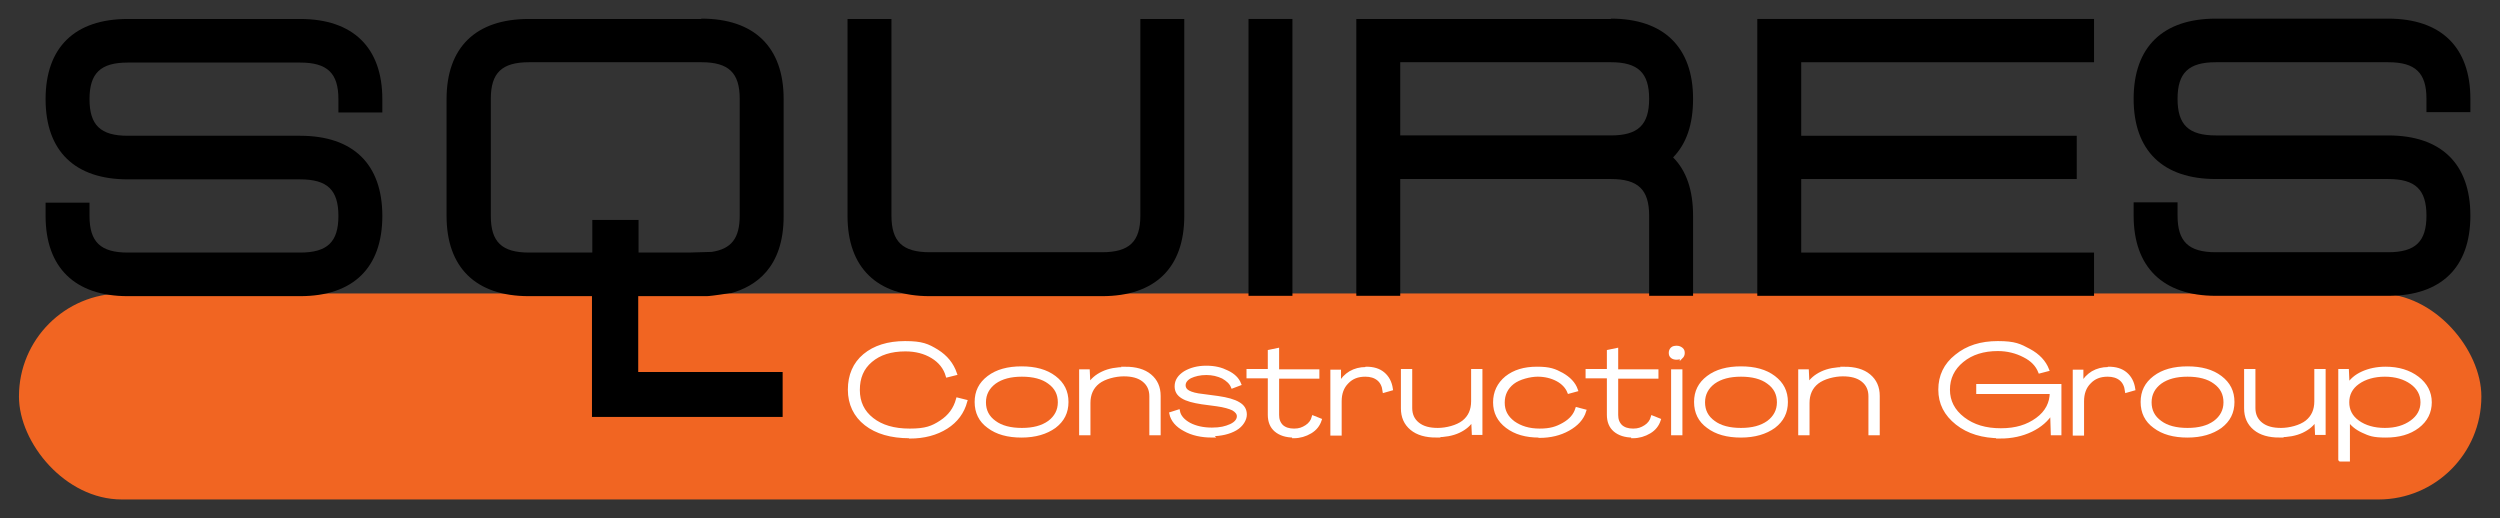
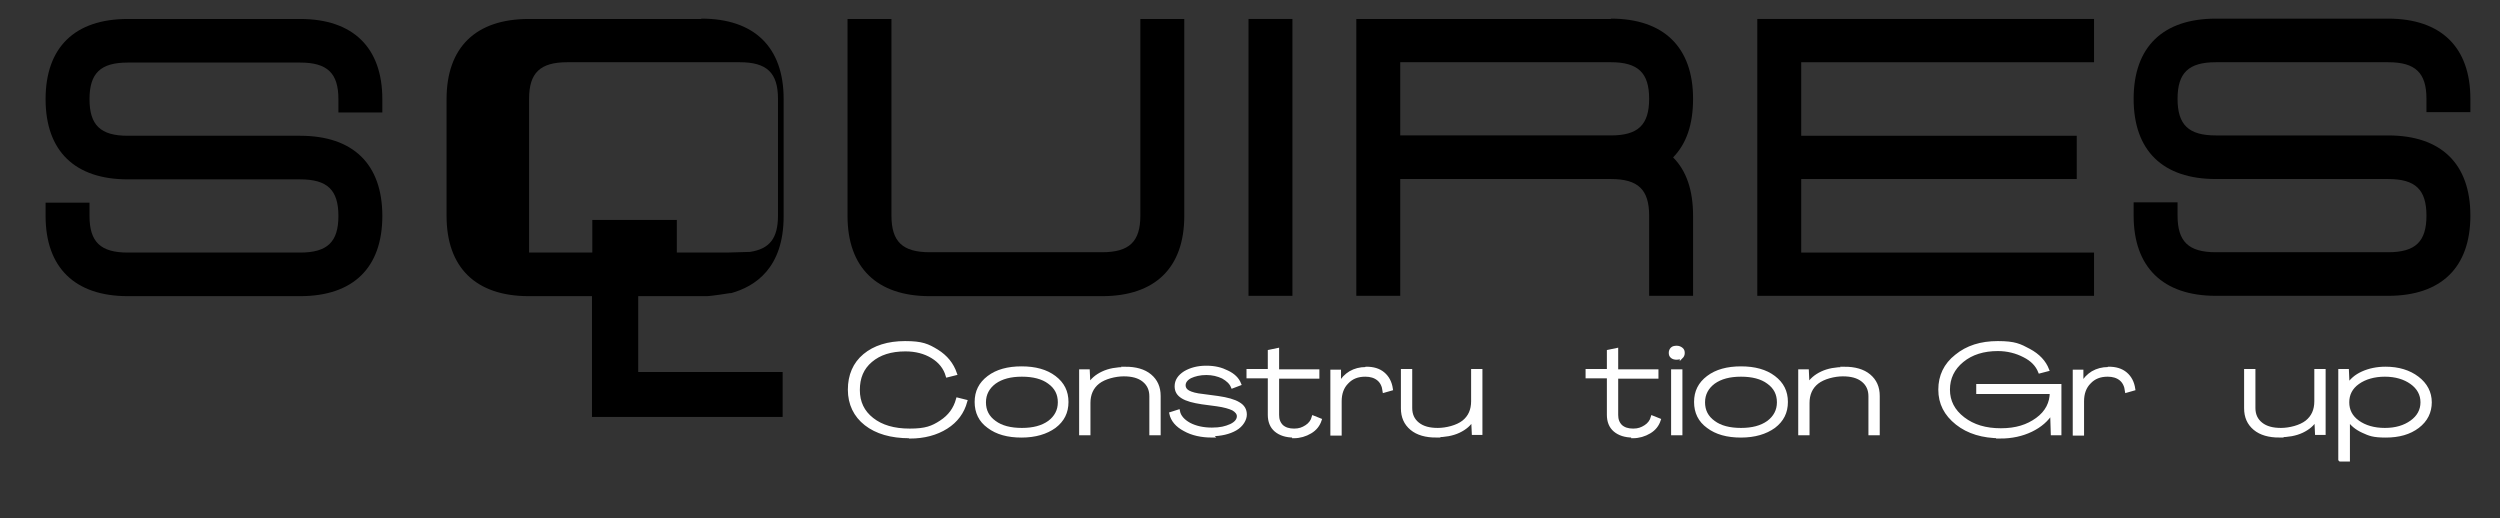
<svg xmlns="http://www.w3.org/2000/svg" version="1.1" viewBox="0 0 751.3 155.8">
  <rect x="0" y="0" width="751.3" height="155.8" fill="#333333" stroke="none" />
  <defs>
    <style>
      .cls-1 {
        fill: #f16522;
      }

      .cls-2 {
        fill: #fff;
        stroke: #fff;
        stroke-miterlimit: 10;
      }
    </style>
  </defs>
  <g>
    <g id="Layer_1">
-       <rect class="cls-1" x="5.7" y="88.2" width="740" height="61.9" rx="30.9" ry="30.9" />
      <g>
        <path d="M90.2,5.7h-51.8c-15.9,0-24.7,8.5-24.7,24.1s8.8,24.1,24.7,24.1h51.8c8.2,0,11.5,3.2,11.5,11s-3.3,11-11.5,11h-51.8c-8.2,0-11.5-3.2-11.5-11v-4h-13.2v4c0,15.5,8.8,24.1,24.7,24.1h51.8c15.9,0,24.7-8.5,24.7-24.1s-8.8-24.1-24.7-24.1h-51.8c-8.2,0-11.5-3.2-11.5-11s3.3-11,11.5-11h51.8c8.2,0,11.5,3.2,11.5,11v4h13.2v-4c0-15.5-8.8-24.1-24.7-24.1Z" />
-         <path d="M210.7,5.7h-51.8c-15.9,0-24.7,8.5-24.7,24.1v35.1c0,15.5,8.8,24.1,24.7,24.1h19v36.3h57.3v-13.5h-43.4v-22.8h18.9c.6,0,1.1,0,1.7,0,.5,0,2.5-.2,6.9-.9h.4c7.2-2,15.8-7.5,15.8-23.1V29.7c0-15.5-8.8-24.1-24.7-24.1ZM178,66.1v9.8h-19c-8.2,0-11.5-3.2-11.5-11V29.7c0-7.8,3.3-11,11.5-11h51.8c8.2,0,11.5,3.2,11.5,11v35.1c0,6.8-2.5,10-8.4,10.9l-6.9.2h-15.1v-9.8h-13.8Z" />
+         <path d="M210.7,5.7h-51.8c-15.9,0-24.7,8.5-24.7,24.1v35.1c0,15.5,8.8,24.1,24.7,24.1h19v36.3h57.3v-13.5h-43.4v-22.8h18.9c.6,0,1.1,0,1.7,0,.5,0,2.5-.2,6.9-.9h.4c7.2-2,15.8-7.5,15.8-23.1V29.7c0-15.5-8.8-24.1-24.7-24.1ZM178,66.1v9.8h-19V29.7c0-7.8,3.3-11,11.5-11h51.8c8.2,0,11.5,3.2,11.5,11v35.1c0,6.8-2.5,10-8.4,10.9l-6.9.2h-15.1v-9.8h-13.8Z" />
        <path d="M342.7,64.8c0,7.8-3.3,11-11.5,11h-51.8c-8.2,0-11.5-3.2-11.5-11V5.7h-13.2v59.2c0,15.5,8.8,24.1,24.7,24.1h51.8c15.9,0,24.7-8.5,24.7-24.1V5.7h-13.2v59.2Z" />
        <rect x="375.2" y="5.7" width="13.2" height="83.2" />
        <path d="M484.1,5.7h-76.5v83.2h13.2v-35.1h63.3c8.2,0,11.5,3.2,11.5,11v24.1h13.2v-24.1c0-7.6-2-13.5-6-17.5,4-4.1,6-9.9,6-17.6,0-15.5-8.8-24.1-24.7-24.1ZM420.8,18.7h63.3c8.2,0,11.5,3.2,11.5,11s-3.3,11-11.5,11h-63.3v-22.1Z" />
        <polygon points="528.1 88.9 629.3 88.9 629.3 75.9 541.3 75.9 541.3 53.8 624.1 53.8 624.1 40.8 541.3 40.8 541.3 18.7 629.3 18.7 629.3 5.7 528.1 5.7 528.1 88.9" />
        <path d="M742.4,33.7v-4c0-15.5-8.8-24.1-24.7-24.1h-51.8c-15.9,0-24.7,8.5-24.7,24.1s8.8,24.1,24.7,24.1h51.8c8.2,0,11.5,3.2,11.5,11s-3.3,11-11.5,11h-51.8c-8.2,0-11.5-3.2-11.5-11v-4h-13.2v4c0,15.5,8.8,24.1,24.7,24.1h51.8c15.9,0,24.7-8.5,24.7-24.1s-8.8-24.1-24.7-24.1h-51.8c-8.2,0-11.5-3.2-11.5-11s3.3-11,11.5-11h51.8c8.2,0,11.5,3.2,11.5,11v4h13.2Z" />
      </g>
      <g>
        <path class="cls-2" d="M273.3,131.2c-5.5,0-9.9-1.3-13.1-3.8-3.2-2.5-4.9-6-4.9-10.3s1.5-7.8,4.5-10.3c3-2.5,7.1-3.8,12.2-3.8s6.8.8,9.6,2.5c2.7,1.7,4.5,3.9,5.5,6.8l-2.4.6c-.7-2.4-2.2-4.3-4.5-5.7s-5-2.1-8.1-2.1c-4.4,0-7.8,1.1-10.4,3.3-2.6,2.2-3.8,5.1-3.8,8.8s1.4,6.6,4.2,8.8c2.8,2.2,6.5,3.3,11.3,3.3s6.8-.8,9.4-2.5c2.6-1.7,4.2-3.9,5-6.8l2.4.6c-.9,3.3-2.8,5.9-5.8,7.8-3,1.9-6.7,2.9-11,2.9Z" />
        <path class="cls-2" d="M316.9,128.2c-2.5,1.8-5.8,2.8-9.9,2.8s-7.4-.9-9.9-2.8c-2.5-1.8-3.7-4.3-3.7-7.4s1.2-5.5,3.7-7.4c2.5-1.9,5.8-2.8,9.9-2.8s7.4.9,9.9,2.8c2.5,1.9,3.7,4.3,3.7,7.4s-1.2,5.5-3.7,7.4ZM298.9,126.9c2,1.5,4.8,2.2,8.2,2.2s6.1-.7,8.2-2.2c2-1.5,3.1-3.5,3.1-6s-1-4.5-3.1-6c-2-1.5-4.8-2.2-8.2-2.2s-6.1.7-8.2,2.2c-2,1.5-3.1,3.5-3.1,6s1,4.5,3.1,6Z" />
        <path class="cls-2" d="M338.1,110.7c3.2,0,5.7.7,7.5,2.2,1.8,1.5,2.7,3.5,2.7,6.1v11.3h-2.4v-11.2c0-2-.7-3.6-2.2-4.8-1.5-1.2-3.5-1.7-6-1.7s-5.8.8-7.7,2.3c-1.9,1.5-2.8,3.6-2.8,6.2v9.2h-2.4v-18.8h2.2l.2,4.3h0c.9-1.6,2.3-2.8,4.2-3.7,1.9-.9,4.2-1.3,6.8-1.3Z" />
        <path class="cls-2" d="M364.3,131c-3.2,0-6-.6-8.3-1.9-2.3-1.2-3.7-2.9-4.1-4.8l2.2-.7c.3,1.6,1.5,2.9,3.3,3.9,1.9,1,4.2,1.5,6.8,1.5s4.1-.4,5.7-1.1c1.5-.7,2.3-1.7,2.3-2.8,0-.9-.6-1.6-1.6-2.2-1-.5-2.7-1-4.9-1.3l-4.5-.6c-2.6-.4-4.5-.9-5.8-1.7-1.3-.8-1.9-1.8-1.9-3.2,0-1.7.9-3,2.6-4.1,1.7-1,3.8-1.6,6.4-1.6s4.5.5,6.3,1.4c1.9.9,3.1,2.1,3.7,3.6l-2.1.8c-.5-1.2-1.5-2.1-2.9-2.9-1.5-.7-3.1-1.1-5-1.1s-3.5.4-4.8,1c-1.3.7-1.9,1.6-1.9,2.6,0,.8.4,1.5,1.3,2,.9.5,2.4.9,4.4,1.1l4.5.6c2.8.4,4.9,1,6.2,1.8,1.4.8,2,1.9,2,3.3s-1,3.2-2.9,4.3c-1.9,1.1-4.4,1.7-7.4,1.7Z" />
        <path class="cls-2" d="M388.8,131c-2.3,0-4.1-.6-5.4-1.7-1.3-1.1-1.9-2.7-1.9-4.6v-11.5h-6.4v-1.8h6.4v-5.8l2.4-.5v6.4h12.1v1.8h-12.1v11.4c0,1.4.4,2.5,1.3,3.4.9.8,2.1,1.2,3.7,1.2s2.6-.4,3.7-1.1c1.1-.7,1.8-1.7,2.1-2.8l2,.8c-.5,1.5-1.4,2.7-2.9,3.6-1.5.9-3.2,1.4-5,1.4Z" />
        <path class="cls-2" d="M410.6,110.7c2.1,0,3.8.5,5.1,1.6,1.3,1.1,2.1,2.6,2.4,4.6l-2.1.6c-.2-1.6-.8-2.8-1.8-3.6-1-.8-2.3-1.2-3.9-1.2-2.3,0-4.1.7-5.5,2.2-1.4,1.4-2.1,3.3-2.1,5.7v9.8h-2.4v-18.8h2.2v3.7h.2c.7-1.4,1.8-2.5,3.1-3.3,1.4-.8,2.9-1.2,4.7-1.2Z" />
        <path class="cls-2" d="M431.7,131c-3.2,0-5.7-.7-7.5-2.2s-2.7-3.5-2.7-6.1v-11.3h2.4v11.2c0,2,.7,3.6,2.2,4.8s3.5,1.7,6,1.7,5.8-.8,7.7-2.3c1.9-1.5,2.8-3.6,2.8-6.2v-9.2h2.4v18.8h-2.2l-.2-4.3h0c-.9,1.6-2.3,2.8-4.2,3.7-1.9.9-4.2,1.3-6.8,1.3Z" />
-         <path class="cls-2" d="M462.5,131c-3.9,0-7.1-.9-9.6-2.8-2.5-1.9-3.7-4.3-3.7-7.3s1.2-5.5,3.5-7.4c2.4-1.9,5.4-2.8,9.2-2.8s5.3.6,7.5,1.8c2.1,1.2,3.6,2.7,4.3,4.7l-2.2.6c-.6-1.5-1.8-2.8-3.5-3.7-1.7-.9-3.7-1.4-5.9-1.4s-5.6.8-7.5,2.3c-1.9,1.5-2.9,3.5-2.9,6s1,4.4,3.1,6c2.1,1.5,4.7,2.3,7.9,2.3s5.1-.6,7.2-1.8c2.1-1.2,3.4-2.7,4-4.6l2.3.6c-.7,2.3-2.4,4.1-4.9,5.5-2.5,1.4-5.4,2.1-8.7,2.1Z" />
        <path class="cls-2" d="M490.7,131c-2.3,0-4.1-.6-5.4-1.7-1.3-1.1-1.9-2.7-1.9-4.6v-11.5h-6.4v-1.8h6.4v-5.8l2.4-.5v6.4h12.1v1.8h-12.1v11.4c0,1.4.4,2.5,1.3,3.4.9.8,2.1,1.2,3.7,1.2s2.6-.4,3.7-1.1c1.1-.7,1.8-1.7,2.1-2.8l2,.8c-.5,1.5-1.4,2.7-2.9,3.6-1.5.9-3.2,1.4-5,1.4Z" />
        <path class="cls-2" d="M505.3,107.1c-.4.3-.8.5-1.4.5s-1-.1-1.4-.4-.5-.7-.5-1.2.2-.9.5-1.2.8-.4,1.4-.4,1,.2,1.4.5c.4.3.5.7.5,1.2s-.2.9-.5,1.2ZM502.7,130.3v-18.8h2.4v18.8h-2.4Z" />
        <path class="cls-2" d="M533.1,128.2c-2.5,1.8-5.8,2.8-9.9,2.8s-7.4-.9-9.9-2.8c-2.5-1.8-3.7-4.3-3.7-7.4s1.2-5.5,3.7-7.4c2.5-1.9,5.8-2.8,9.9-2.8s7.4.9,9.9,2.8c2.5,1.9,3.7,4.3,3.7,7.4s-1.2,5.5-3.7,7.4ZM515,126.9c2,1.5,4.8,2.2,8.2,2.2s6.1-.7,8.2-2.2c2-1.5,3.1-3.5,3.1-6s-1-4.5-3.1-6c-2-1.5-4.8-2.2-8.2-2.2s-6.1.7-8.2,2.2c-2,1.5-3.1,3.5-3.1,6s1,4.5,3.1,6Z" />
        <path class="cls-2" d="M554.2,110.7c3.2,0,5.7.7,7.5,2.2s2.7,3.5,2.7,6.1v11.3h-2.4v-11.2c0-2-.7-3.6-2.2-4.8-1.5-1.2-3.5-1.7-6-1.7s-5.8.8-7.7,2.3c-1.9,1.5-2.8,3.6-2.8,6.2v9.2h-2.4v-18.8h2.2l.2,4.3h0c.9-1.6,2.3-2.8,4.2-3.7,1.9-.9,4.2-1.3,6.8-1.3Z" />
        <path class="cls-2" d="M601.1,131.2c-5.2,0-9.6-1.3-13-4s-5.1-6-5.1-10.1,1.6-7.5,4.9-10.1c3.3-2.7,7.4-4,12.5-4s6.6.8,9.4,2.3c2.8,1.5,4.6,3.5,5.5,5.8l-2.3.6c-.8-2-2.3-3.6-4.7-4.8-2.3-1.2-5-1.9-7.9-1.9-4.3,0-7.9,1.1-10.7,3.4-2.8,2.3-4.2,5.2-4.2,8.7,0,3.5,1.5,6.4,4.5,8.7,3,2.3,6.7,3.4,11.3,3.4s8-1.1,10.9-3.2c2.9-2.1,4.3-4.9,4.3-8.1h-22.1v-2h24.6v14.4h-2.2l-.2-6.4h0c-1.4,2.3-3.5,4.1-6.2,5.4-2.7,1.3-5.8,2-9.4,2Z" />
        <path class="cls-2" d="M633.7,110.7c2.1,0,3.8.5,5.1,1.6,1.3,1.1,2.1,2.6,2.4,4.6l-2.1.6c-.2-1.6-.8-2.8-1.8-3.6-1-.8-2.3-1.2-3.9-1.2-2.3,0-4.1.7-5.5,2.2-1.4,1.4-2.1,3.3-2.1,5.7v9.8h-2.4v-18.8h2.2v3.7h.2c.7-1.4,1.8-2.5,3.1-3.3,1.4-.8,2.9-1.2,4.7-1.2Z" />
-         <path class="cls-2" d="M667.3,128.2c-2.5,1.8-5.8,2.8-9.9,2.8s-7.4-.9-9.9-2.8c-2.5-1.8-3.7-4.3-3.7-7.4s1.2-5.5,3.7-7.4c2.5-1.9,5.8-2.8,9.9-2.8s7.4.9,9.9,2.8c2.5,1.9,3.7,4.3,3.7,7.4s-1.2,5.5-3.7,7.4ZM649.2,126.9c2,1.5,4.8,2.2,8.2,2.2s6.1-.7,8.2-2.2c2-1.5,3.1-3.5,3.1-6s-1-4.5-3.1-6c-2-1.5-4.8-2.2-8.2-2.2s-6.1.7-8.2,2.2c-2,1.5-3.1,3.5-3.1,6s1,4.5,3.1,6Z" />
        <path class="cls-2" d="M685.1,131c-3.2,0-5.7-.7-7.5-2.2s-2.7-3.5-2.7-6.1v-11.3h2.4v11.2c0,2,.7,3.6,2.2,4.8s3.5,1.7,6,1.7,5.8-.8,7.7-2.3c1.9-1.5,2.8-3.6,2.8-6.2v-9.2h2.4v18.8h-2.2l-.2-4.3h0c-.9,1.6-2.3,2.8-4.2,3.7-1.9.9-4.2,1.3-6.8,1.3Z" />
        <path class="cls-2" d="M703.2,138.1v-26.7h2.2l.2,4.5h0c.9-1.6,2.4-2.9,4.4-3.8,2-.9,4.3-1.4,6.9-1.4,3.9,0,7.1,1,9.6,2.9s3.8,4.4,3.8,7.3-1.2,5.4-3.7,7.3c-2.5,1.9-5.7,2.8-9.6,2.8s-4.9-.5-6.9-1.4c-2-.9-3.5-2.2-4.4-3.7h0v12.3h-2.4ZM716.7,129.1c3.3,0,5.9-.8,8-2.3,2.1-1.5,3.2-3.5,3.2-5.9s-1.1-4.4-3.2-5.9c-2.1-1.5-4.8-2.3-8-2.3s-6,.8-8.1,2.3c-2.1,1.5-3.1,3.5-3.1,5.9s1,4.4,3.1,5.9c2.1,1.5,4.8,2.3,8.1,2.3Z" />
      </g>
    </g>
  </g>
</svg>